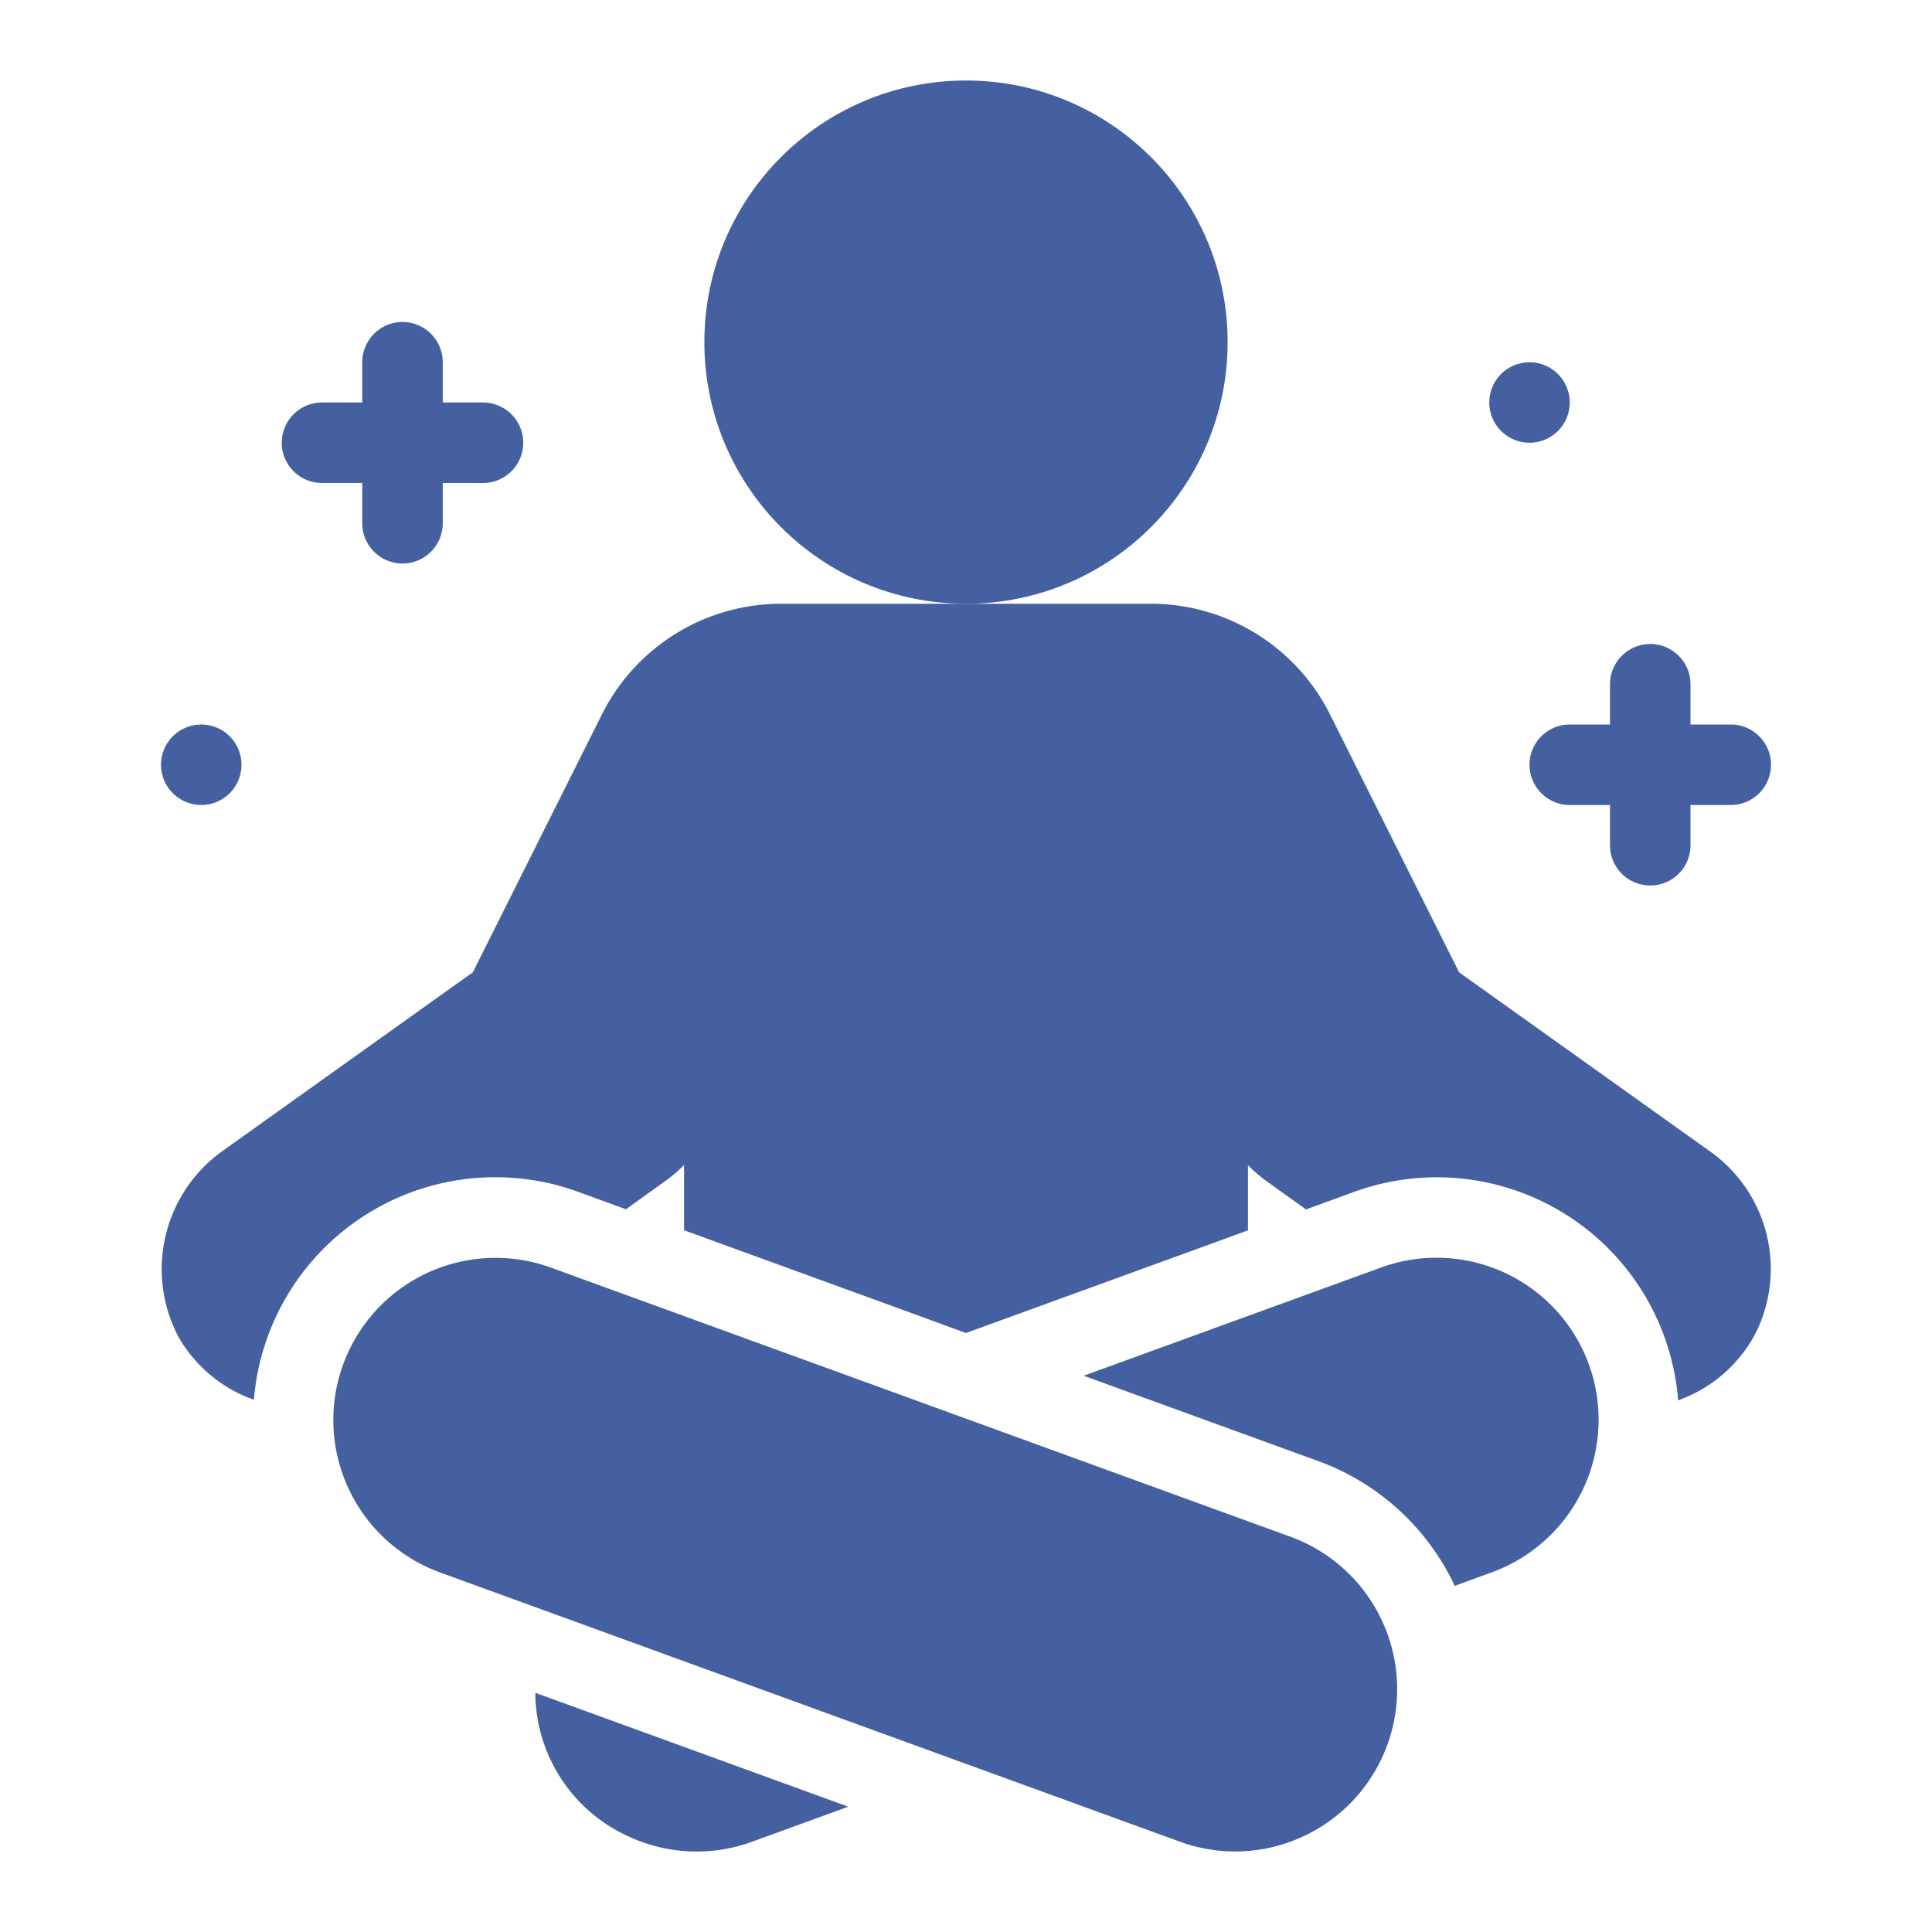
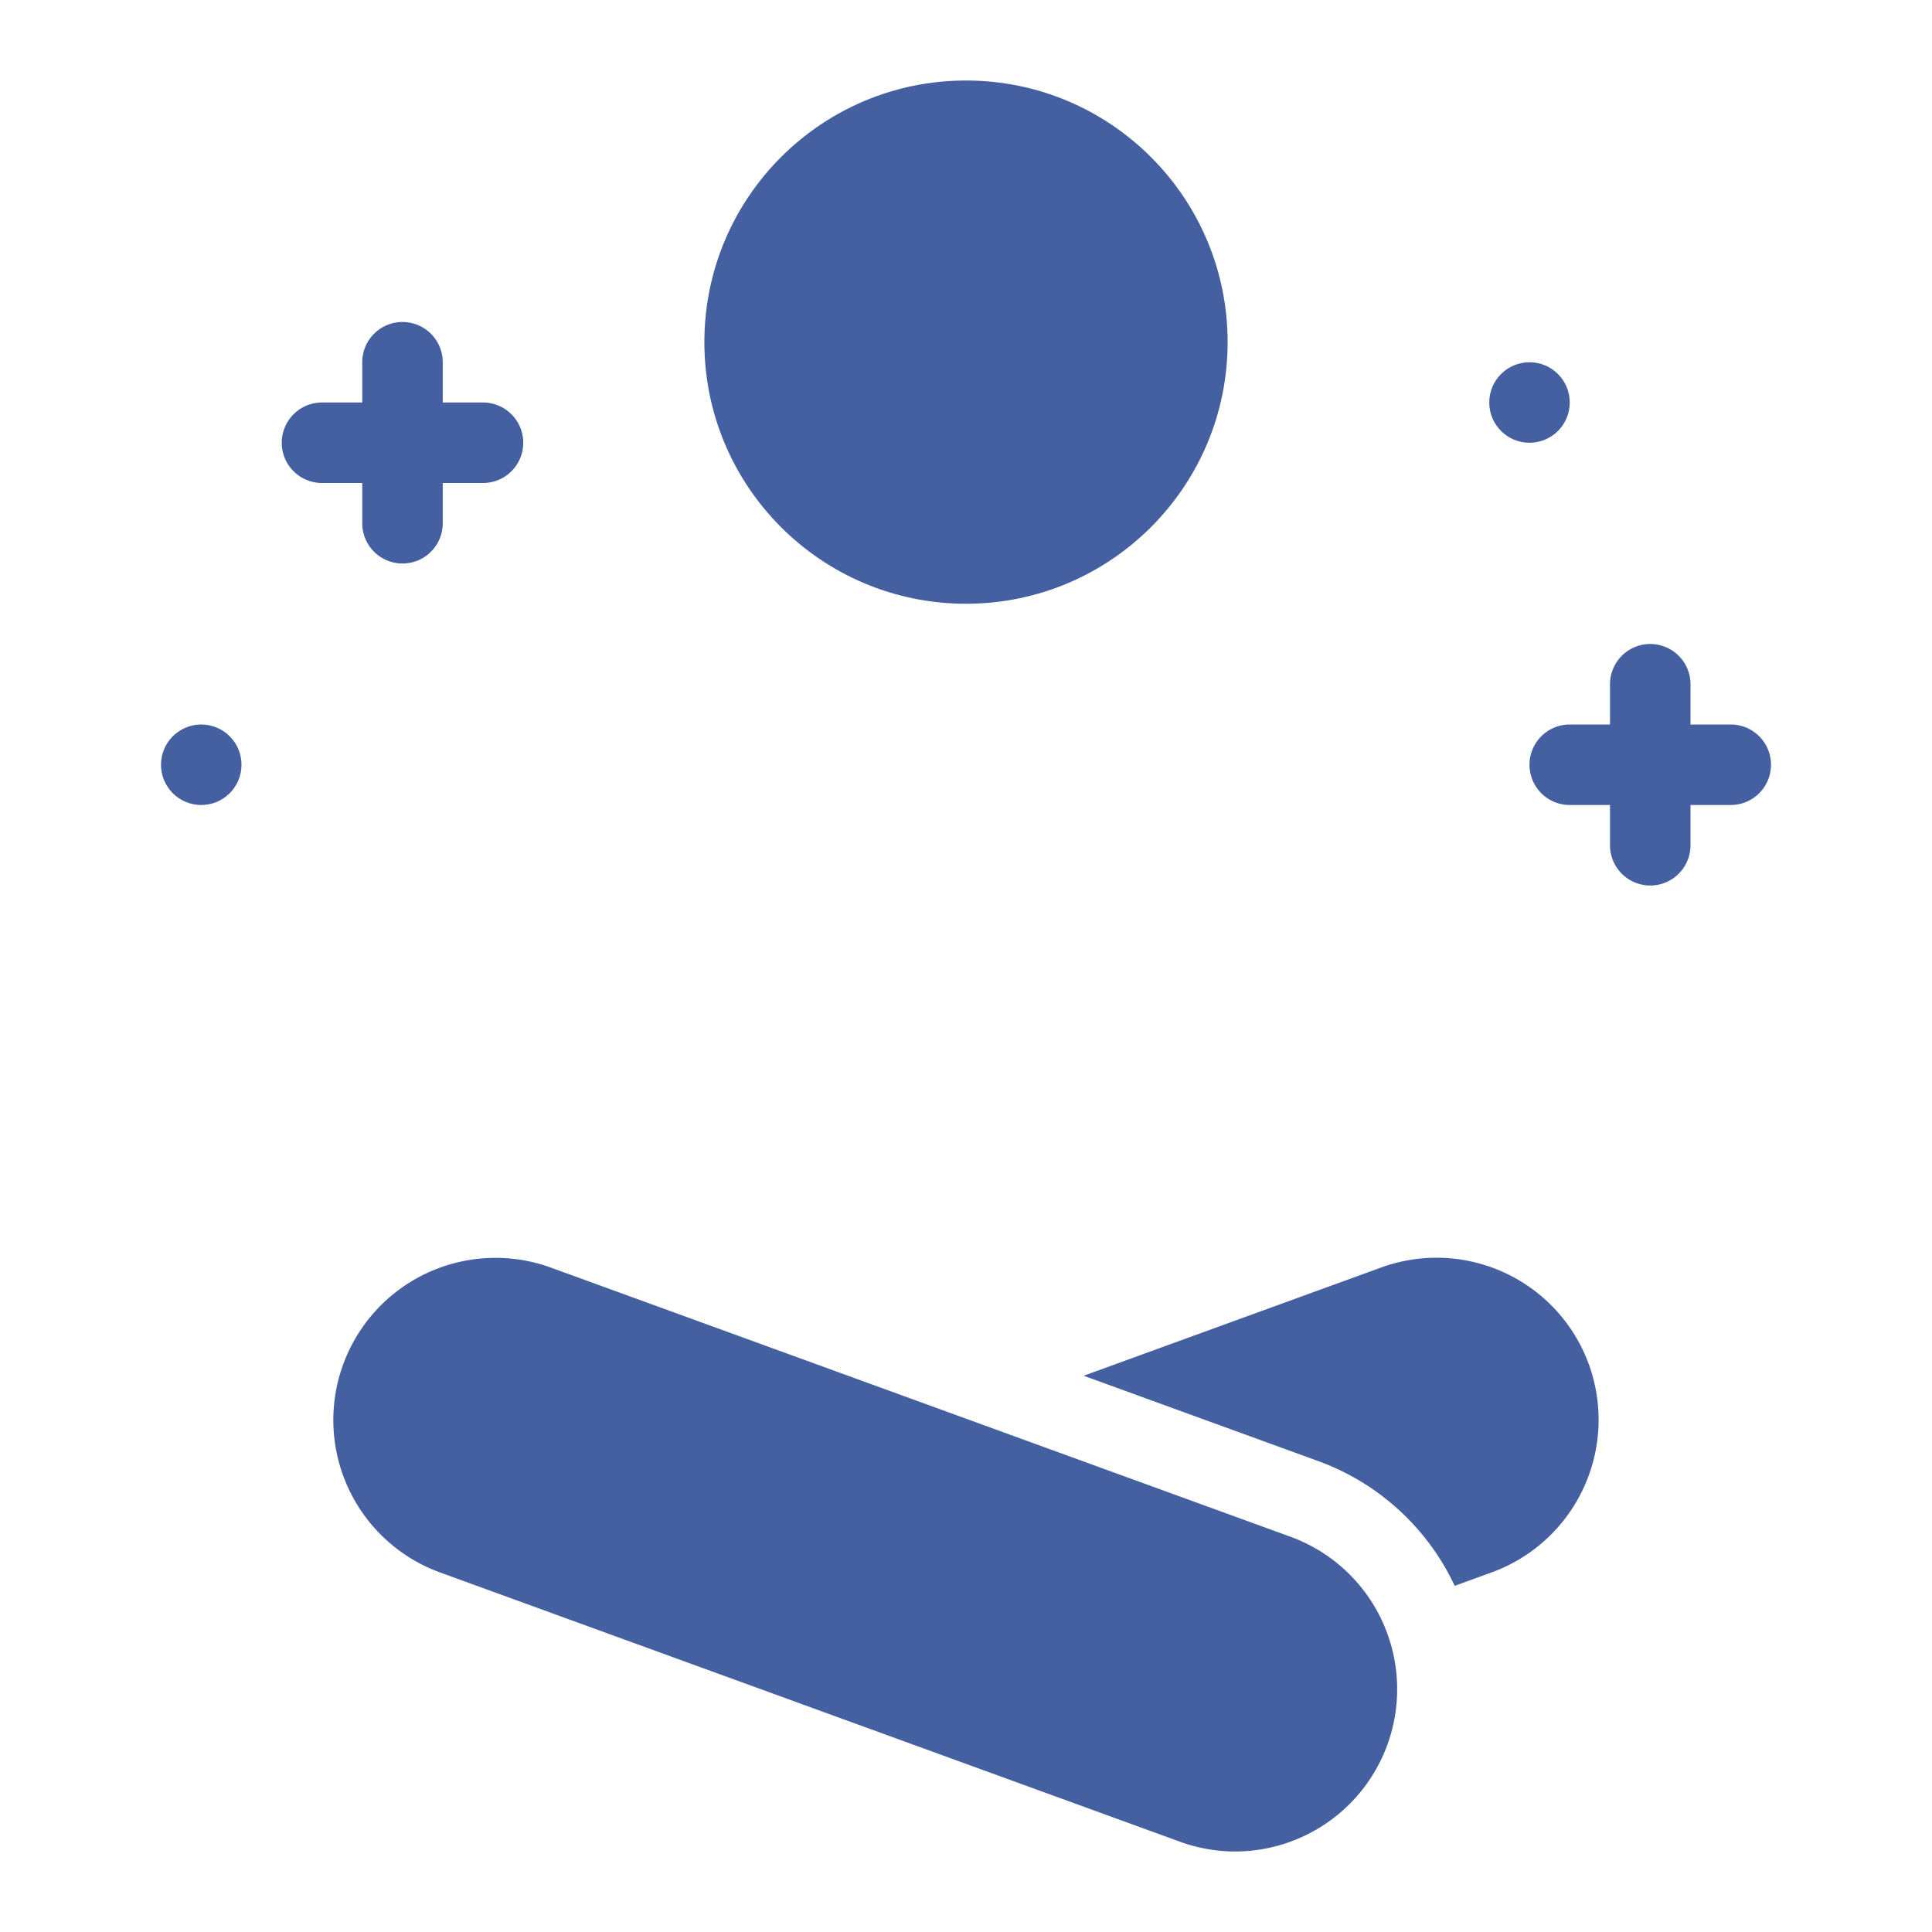
<svg xmlns="http://www.w3.org/2000/svg" version="1.1" width="512" height="512" x="0" y="0" viewBox="0 0 48 48" style="enable-background:new 0 0 512 512" xml:space="preserve" class="">
  <g>
    <circle cx="24" cy="8.5" r="6.5" fill="#4460a1" opacity="1" data-original="#000000" class="" />
    <path d="M12 10h-1V9a1 1 0 0 0-2 0v1H8a1 1 0 0 0 0 2h1v1a1 1 0 0 0 2 0v-1h1a1 1 0 0 0 0-2zM43 18h-1v-1a1 1 0 0 0-2 0v1h-1a1 1 0 0 0 0 2h1v1a1 1 0 0 0 2 0v-1h1a1 1 0 0 0 0-2z" fill="#4460a1" opacity="1" data-original="#000000" class="" />
    <circle cx="38" cy="10" r="1" fill="#4460a1" opacity="1" data-original="#000000" class="" />
    <circle cx="5" cy="19" r="1" fill="#4460a1" opacity="1" data-original="#000000" class="" />
-     <path d="m42.442 28.575-6.191-4.418-3.2-6.393A4.979 4.979 0 0 0 28.577 15h-9.154a4.979 4.979 0 0 0-4.476 2.764l-3.2 6.393-6.181 4.412a3.608 3.608 0 0 0-1.122 4.664 3.507 3.507 0 0 0 1.864 1.544 6.018 6.018 0 0 1 8.068-5.162l1.177.429.973-.7a3.4 3.4 0 0 0 .469-.4v1.621l5.291 1.926 1.714.627 6.241-2.271.764-.279v-1.62a3.48 3.48 0 0 0 .466.4l.976.7 1.18-.43a6.012 6.012 0 0 1 8.066 5.173 3.5 3.5 0 0 0 1.915-1.649 3.578 3.578 0 0 0-1.166-4.567zM13.3 42.057a3.937 3.937 0 0 0 2.308 3.565 4.008 4.008 0 0 0 3.081.134l2.387-.869z" fill="#4460a1" opacity="1" data-original="#000000" class="" />
    <path d="M39.476 33.9a4.027 4.027 0 0 0-5.165-2.408l-7.387 2.688 5.827 2.12a6.019 6.019 0 0 1 3.391 3.1l.925-.337a4.035 4.035 0 0 0 2.409-5.163zM30.691 46a4.021 4.021 0 0 1-1.38-.245l-18.378-6.688a4.029 4.029 0 1 1 2.756-7.573l18.378 6.688A4.032 4.032 0 0 1 30.691 46z" fill="#4460a1" opacity="1" data-original="#000000" class="" />
  </g>
</svg>